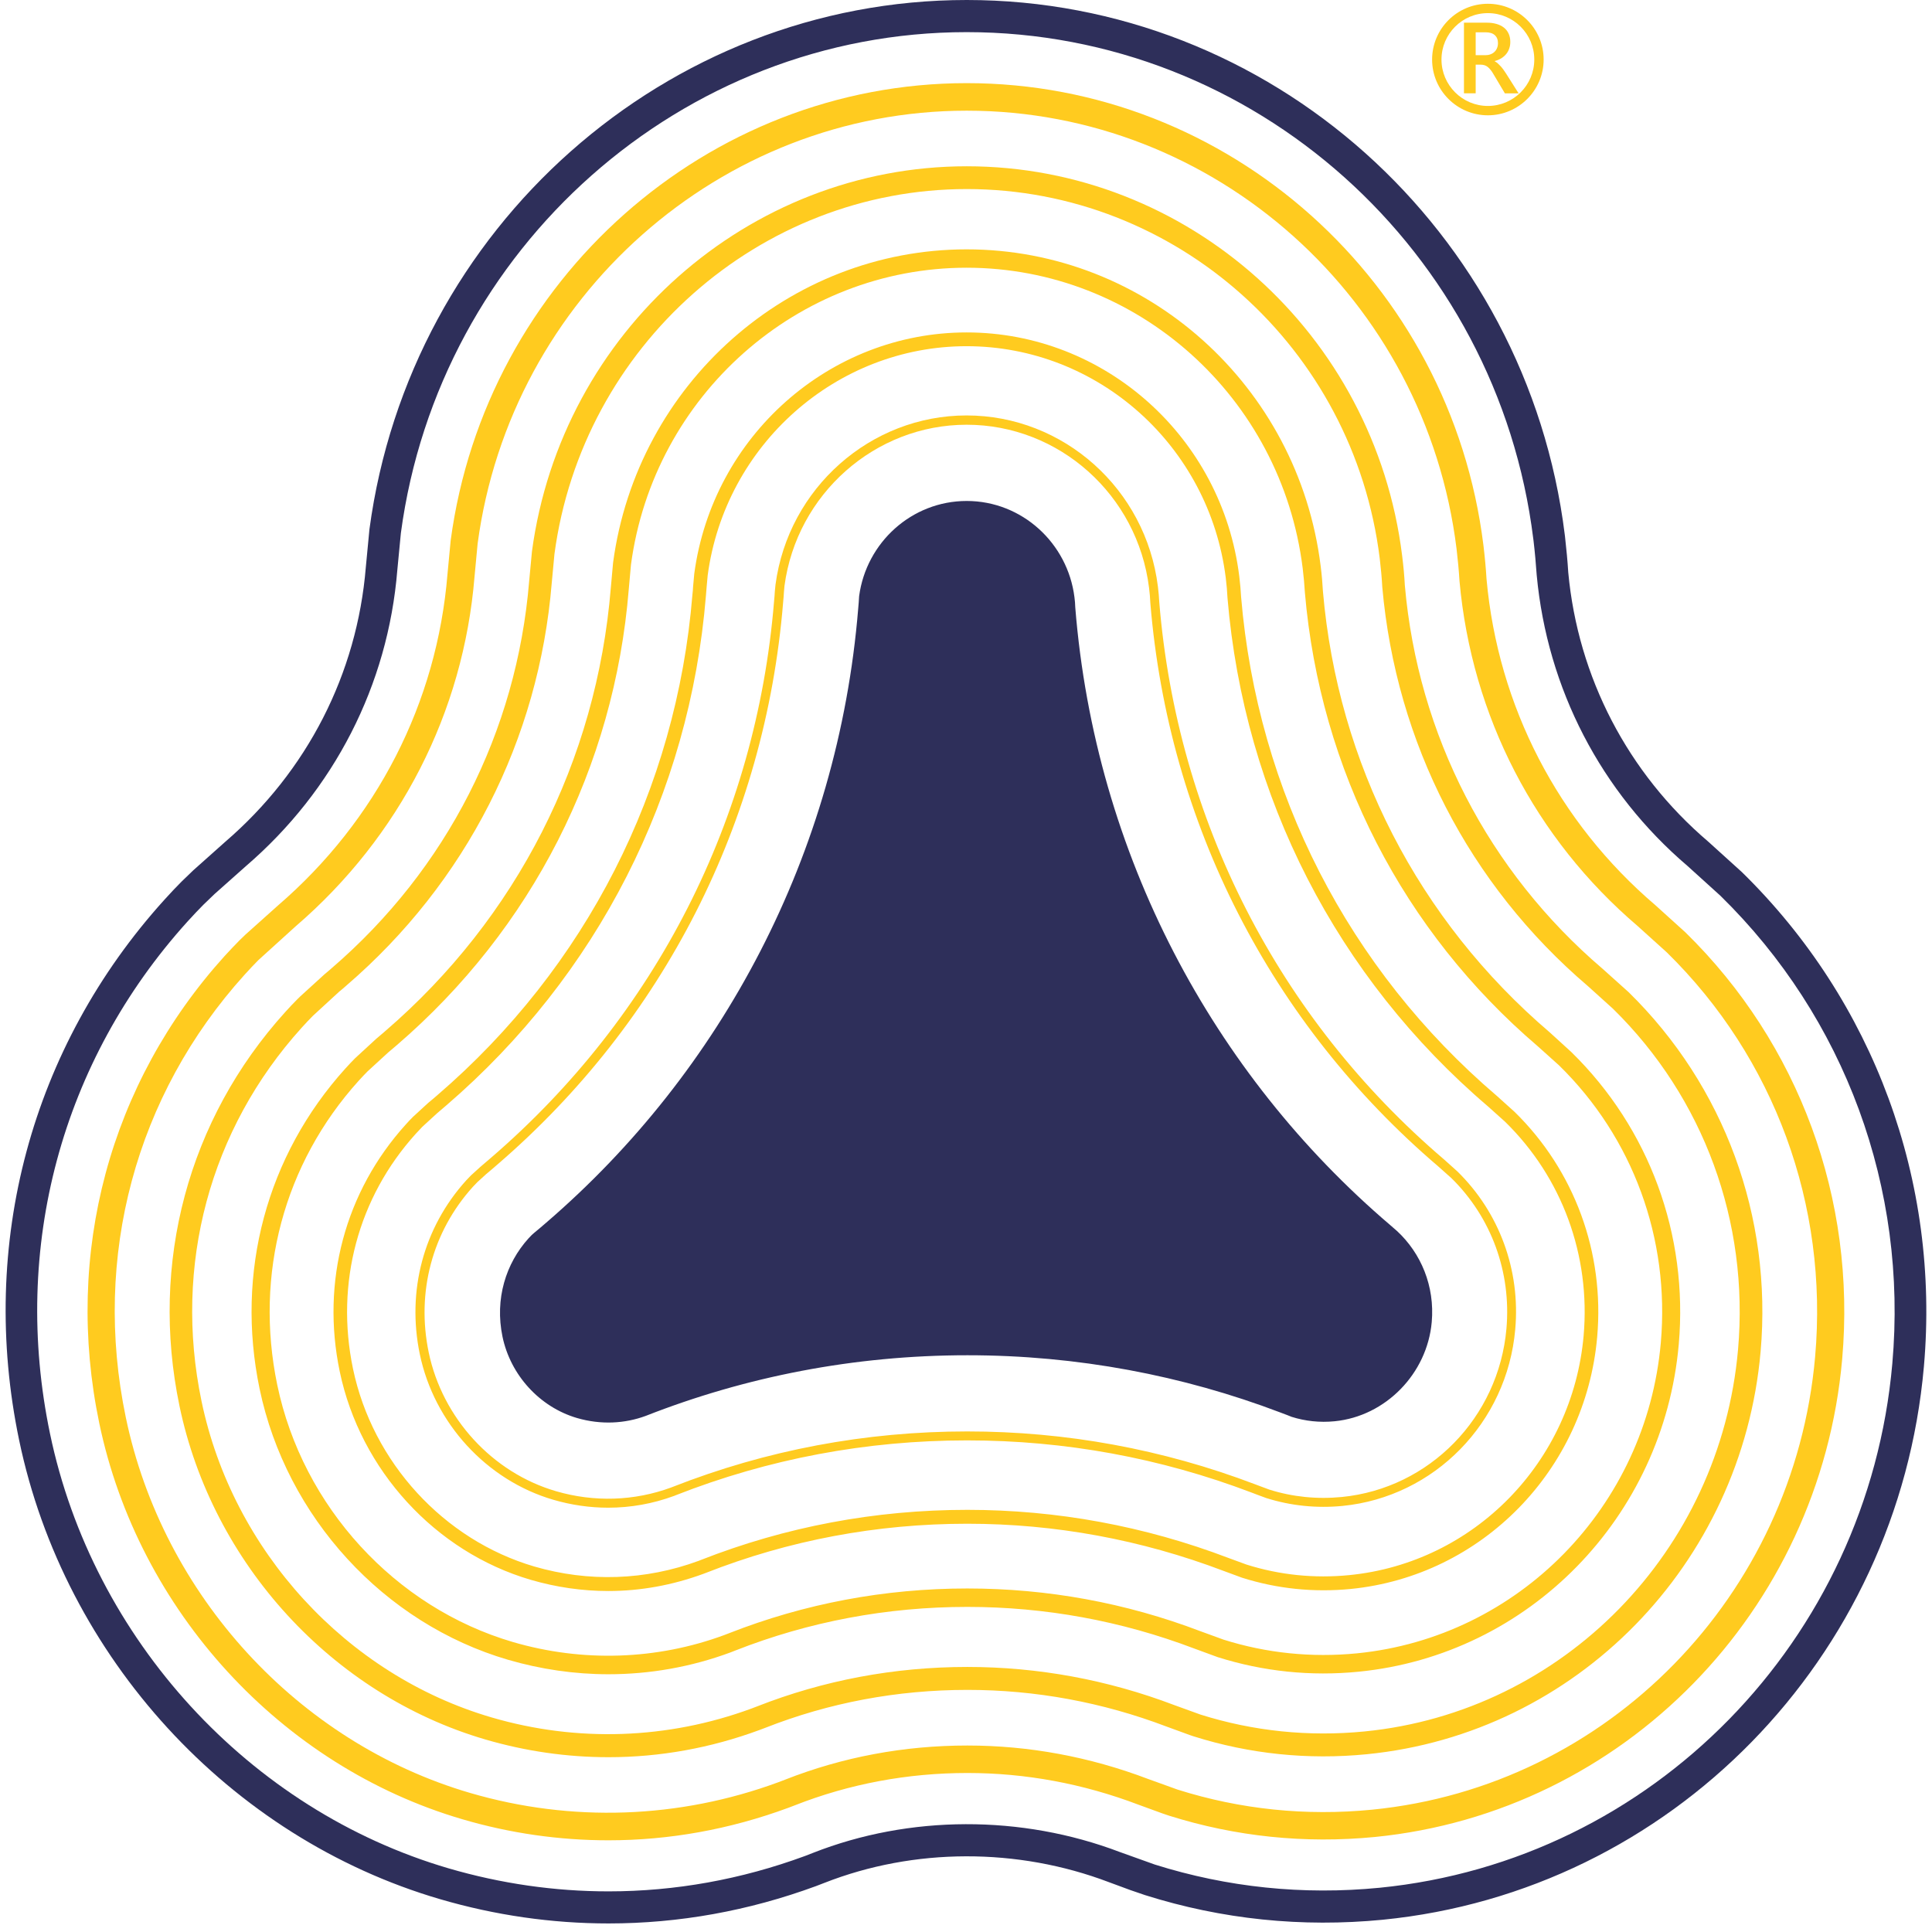
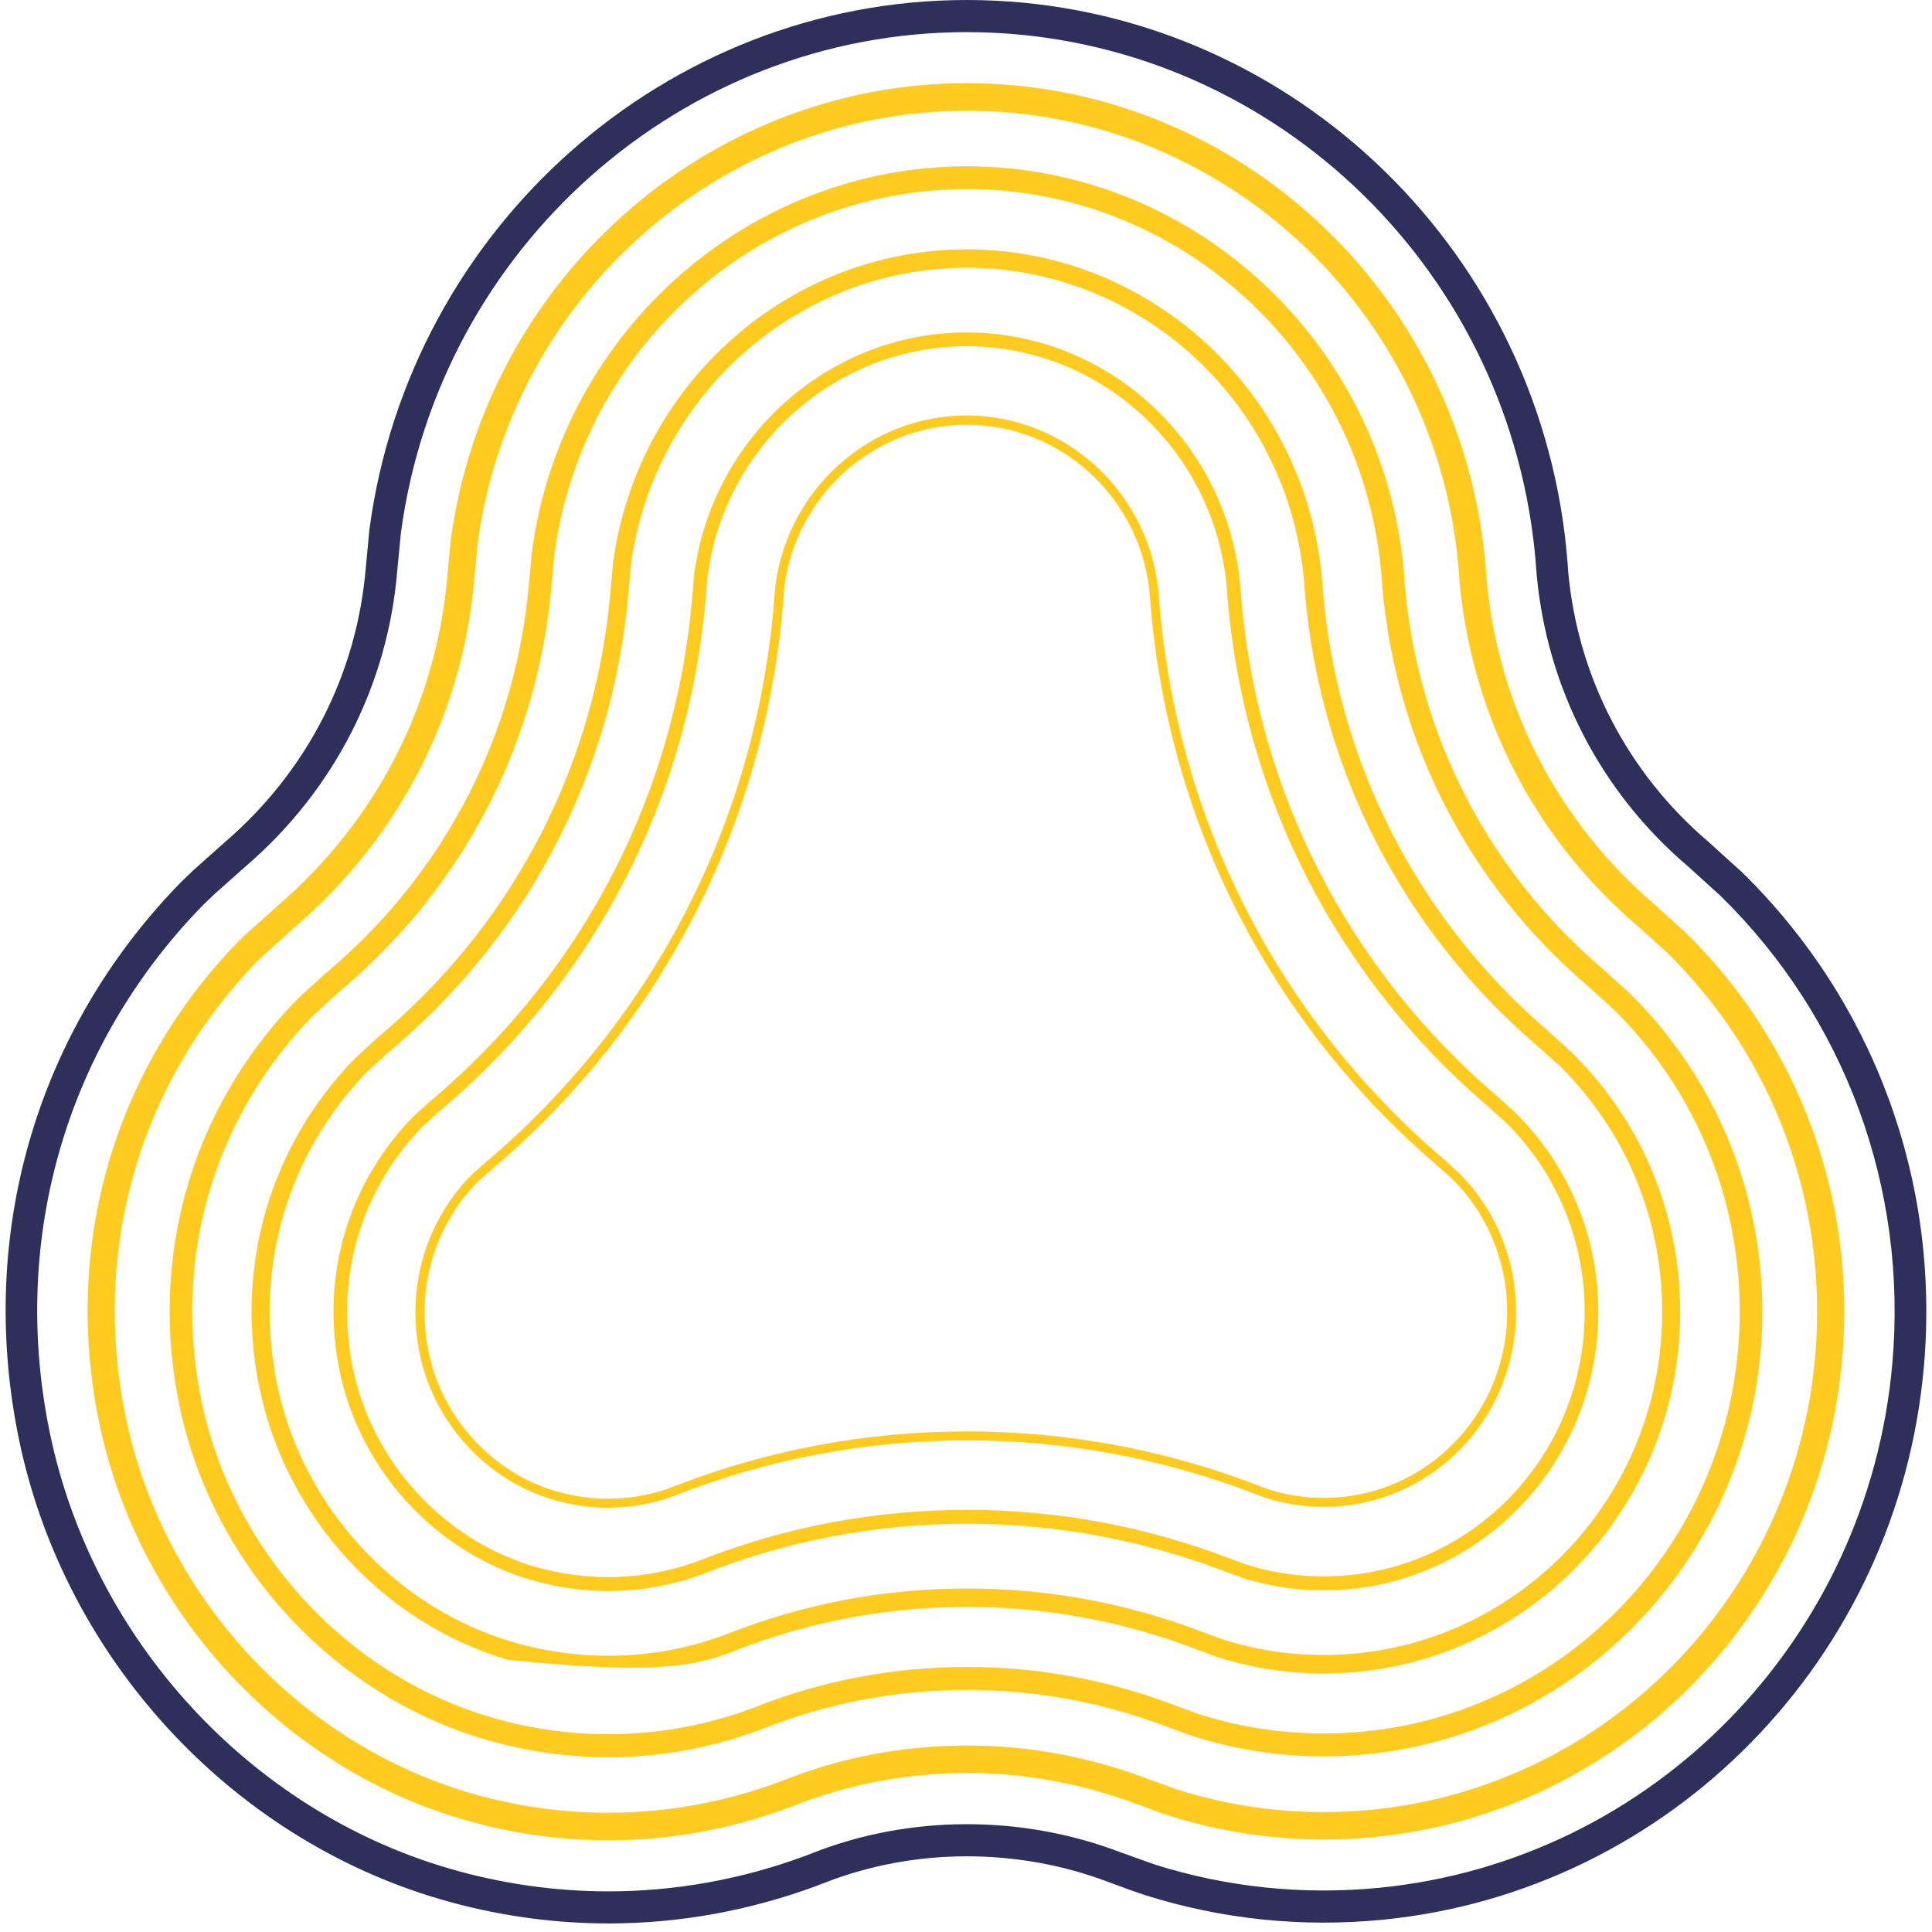
<svg xmlns="http://www.w3.org/2000/svg" width="63" height="63" viewBox="0 0 63 63" fill="none">
-   <path d="M45.329 39.945C39.563 35.026 35.711 27.877 35.063 19.806C35.06 19.693 35.051 19.584 35.037 19.478C34.817 17.71 33.325 16.336 31.523 16.336C29.732 16.336 28.249 17.689 28.015 19.439C28.008 19.578 27.997 19.712 27.985 19.843C27.33 27.856 23.517 34.959 17.814 39.867C17.71 39.959 17.525 40.114 17.418 40.202C17.372 40.241 17.386 40.23 17.34 40.271C17.302 40.309 17.268 40.343 17.233 40.383C16.497 41.197 16.129 42.354 16.386 43.589C16.648 44.843 17.599 45.882 18.813 46.239C19.6 46.468 20.377 46.421 21.055 46.171C24.308 44.894 27.849 44.193 31.548 44.193C35.137 44.193 38.575 44.853 41.747 46.058C41.86 46.1 42.11 46.195 42.12 46.202C42.559 46.34 43.033 46.394 43.524 46.345C45.183 46.181 46.539 44.792 46.687 43.11C46.791 41.933 46.333 40.861 45.553 40.14C45.551 40.135 45.4 40.01 45.329 39.945Z" fill="#2E2F5A" />
  <path d="M47.094 37.813C41.687 33.2 38.388 26.744 37.803 19.643C37.795 19.472 37.779 19.303 37.758 19.128C37.365 15.946 34.681 13.547 31.518 13.547C28.388 13.547 25.709 15.916 25.288 19.065L25.267 19.278C25.262 19.382 25.253 19.482 25.241 19.609C24.663 26.686 21.384 33.13 16.009 37.755C15.919 37.834 15.76 37.971 15.662 38.052L15.357 38.329C15.306 38.382 15.255 38.433 15.2 38.493C13.811 40.03 13.261 42.094 13.689 44.157C14.156 46.404 15.866 48.269 18.041 48.905C18.629 49.077 19.233 49.164 19.832 49.164C20.565 49.164 21.289 49.035 21.986 48.778L22.037 48.757C25.058 47.57 28.254 46.969 31.537 46.969C34.721 46.969 37.84 47.54 40.808 48.669C40.857 48.688 40.938 48.718 41.002 48.743L41.292 48.85C42.092 49.102 42.93 49.188 43.779 49.106C46.775 48.81 49.144 46.388 49.41 43.348C49.582 41.416 48.892 39.537 47.522 38.197L47.094 37.813ZM49.123 43.327C48.869 46.224 46.611 48.533 43.756 48.815C42.946 48.894 42.148 48.813 41.391 48.574L41.111 48.47C41.046 48.445 40.963 48.412 40.914 48.396C37.913 47.256 34.76 46.677 31.539 46.677C28.221 46.677 24.989 47.286 21.935 48.486L21.886 48.505C20.686 48.947 19.376 48.991 18.127 48.625C16.053 48.019 14.427 46.242 13.98 44.102C13.571 42.135 14.096 40.166 15.419 38.702C15.47 38.646 15.519 38.595 15.563 38.551L15.857 38.283C15.952 38.204 16.114 38.068 16.204 37.987C21.639 33.313 24.952 26.798 25.537 19.641C25.549 19.512 25.558 19.407 25.563 19.306L25.581 19.104C25.982 16.108 28.536 13.85 31.521 13.85C34.535 13.85 37.094 16.136 37.469 19.167C37.49 19.334 37.504 19.495 37.511 19.664C38.103 26.851 41.44 33.378 46.905 38.04L47.33 38.419C48.631 39.697 49.285 41.485 49.123 43.327Z" fill="#FFCB1F" />
-   <path d="M50.538 33.667C46.251 30.009 43.622 24.896 43.139 19.281C43.125 19.022 43.102 18.751 43.065 18.457C42.336 12.571 37.373 8.131 31.521 8.131C25.728 8.131 20.772 12.518 19.992 18.348L19.918 19.167C19.458 24.806 16.843 29.94 12.556 33.628L12.514 33.665C12.454 33.718 12.345 33.809 12.271 33.871L11.582 34.505C11.478 34.609 11.38 34.713 11.265 34.84C8.694 37.684 7.674 41.49 8.465 45.287C9.337 49.47 12.517 52.938 16.566 54.123C17.637 54.435 18.738 54.595 19.839 54.595C21.2 54.595 22.54 54.357 23.821 53.883L23.976 53.822C26.378 52.878 28.923 52.399 31.542 52.399C34.083 52.399 36.57 52.855 38.939 53.755L39.71 54.038C41.197 54.507 42.743 54.667 44.305 54.512C49.855 53.964 54.245 49.475 54.742 43.841C55.057 40.266 53.782 36.793 51.241 34.308L50.538 33.667ZM54.157 43.783C53.687 49.13 49.52 53.39 44.249 53.913C42.766 54.058 41.299 53.908 39.897 53.466L39.143 53.191C36.711 52.265 34.154 51.798 31.542 51.798C28.849 51.798 26.232 52.291 23.766 53.26L23.615 53.318C21.415 54.13 19 54.209 16.727 53.545C12.884 52.42 9.867 49.128 9.041 45.16C8.292 41.555 9.259 37.941 11.697 35.241C11.806 35.12 11.901 35.023 11.987 34.935L12.655 34.322C12.72 34.269 12.833 34.174 12.898 34.116L12.938 34.082C17.343 30.292 20.032 25.012 20.503 19.218L20.575 18.415C21.313 12.893 26.019 8.73 31.519 8.73C37.077 8.73 41.787 12.943 42.479 18.531C42.514 18.816 42.535 19.066 42.551 19.325C43.048 25.109 45.751 30.366 50.151 34.123L50.839 34.741C53.247 37.096 54.455 40.391 54.157 43.783Z" fill="#FFCB1F" />
+   <path d="M50.538 33.667C46.251 30.009 43.622 24.896 43.139 19.281C43.125 19.022 43.102 18.751 43.065 18.457C42.336 12.571 37.373 8.131 31.521 8.131C25.728 8.131 20.772 12.518 19.992 18.348L19.918 19.167C19.458 24.806 16.843 29.94 12.556 33.628L12.514 33.665C12.454 33.718 12.345 33.809 12.271 33.871L11.582 34.505C11.478 34.609 11.38 34.713 11.265 34.84C8.694 37.684 7.674 41.49 8.465 45.287C9.337 49.47 12.517 52.938 16.566 54.123C21.2 54.595 22.54 54.357 23.821 53.883L23.976 53.822C26.378 52.878 28.923 52.399 31.542 52.399C34.083 52.399 36.57 52.855 38.939 53.755L39.71 54.038C41.197 54.507 42.743 54.667 44.305 54.512C49.855 53.964 54.245 49.475 54.742 43.841C55.057 40.266 53.782 36.793 51.241 34.308L50.538 33.667ZM54.157 43.783C53.687 49.13 49.52 53.39 44.249 53.913C42.766 54.058 41.299 53.908 39.897 53.466L39.143 53.191C36.711 52.265 34.154 51.798 31.542 51.798C28.849 51.798 26.232 52.291 23.766 53.26L23.615 53.318C21.415 54.13 19 54.209 16.727 53.545C12.884 52.42 9.867 49.128 9.041 45.16C8.292 41.555 9.259 37.941 11.697 35.241C11.806 35.12 11.901 35.023 11.987 34.935L12.655 34.322C12.72 34.269 12.833 34.174 12.898 34.116L12.938 34.082C17.343 30.292 20.032 25.012 20.503 19.218L20.575 18.415C21.313 12.893 26.019 8.73 31.519 8.73C37.077 8.73 41.787 12.943 42.479 18.531C42.514 18.816 42.535 19.066 42.551 19.325C43.048 25.109 45.751 30.366 50.151 34.123L50.839 34.741C53.247 37.096 54.455 40.391 54.157 43.783Z" fill="#FFCB1F" />
  <path d="M52.263 31.595C48.531 28.411 46.238 23.964 45.81 19.087C45.794 18.779 45.766 18.471 45.722 18.12C44.826 10.88 38.723 5.422 31.525 5.422C24.401 5.422 18.306 10.818 17.346 17.985L17.256 18.943C16.853 23.86 14.567 28.344 10.812 31.574L10.768 31.613C10.722 31.653 10.641 31.722 10.581 31.771L9.794 32.488L9.695 32.585C9.565 32.715 9.443 32.844 9.297 33.006C6.136 36.502 4.882 41.181 5.852 45.843C6.923 50.993 10.84 55.262 15.826 56.722C17.138 57.106 18.489 57.3 19.843 57.3C21.518 57.3 23.172 57.002 24.764 56.414L24.947 56.345C27.038 55.521 29.26 55.105 31.548 55.105C33.767 55.105 35.949 55.507 38.04 56.301L38.806 56.581L38.922 56.62C40.747 57.196 42.649 57.393 44.572 57.203C51.402 56.528 56.8 51.007 57.411 44.075C57.797 39.681 56.228 35.408 53.105 32.351L52.263 31.595ZM56.675 44.01C56.096 50.584 50.976 55.819 44.498 56.46C42.675 56.639 40.87 56.453 39.146 55.91L38.29 55.6C36.122 54.776 33.852 54.357 31.543 54.357C29.165 54.357 26.853 54.792 24.681 55.646L24.505 55.713C21.777 56.719 18.813 56.819 16.027 56.002C11.3 54.619 7.587 50.57 6.571 45.688C5.65 41.264 6.84 36.826 9.838 33.511C9.975 33.358 10.093 33.237 10.208 33.12L11.06 32.337C11.111 32.296 11.201 32.222 11.252 32.175L11.293 32.139C15.194 28.784 17.573 24.119 17.992 19.006L18.08 18.066C18.989 11.28 24.769 6.165 31.525 6.165C38.353 6.165 44.142 11.343 44.991 18.207C45.03 18.543 45.058 18.834 45.074 19.138C45.523 24.226 47.906 28.853 51.781 32.157L52.598 32.895C55.555 35.794 57.041 39.846 56.675 44.01Z" fill="#FFCB1F" />
  <path d="M53.983 29.52C50.807 26.811 48.849 23.028 48.474 18.884C48.453 18.53 48.419 18.171 48.373 17.783C47.311 9.192 40.066 2.711 31.524 2.711C23.07 2.711 15.837 9.115 14.696 17.623L14.592 18.72C14.25 22.917 12.285 26.753 9.058 29.532L8.007 30.473L7.808 30.665C7.653 30.823 7.503 30.98 7.325 31.174C3.574 35.323 2.084 40.873 3.236 46.403C4.511 52.521 9.162 57.593 15.083 59.325C16.635 59.781 18.236 60.01 19.84 60.01C21.827 60.01 23.796 59.654 25.698 58.953L25.911 58.872C27.692 58.171 29.59 57.815 31.545 57.815C33.442 57.815 35.319 58.162 37.13 58.851L37.898 59.131L38.125 59.208C40.293 59.89 42.547 60.124 44.83 59.902C52.938 59.099 59.347 52.544 60.071 44.319C60.531 39.103 58.666 34.032 54.96 30.404L53.983 29.52ZM59.189 44.24C58.502 52.037 52.426 58.25 44.745 59.011C42.581 59.224 40.443 59.002 38.398 58.356L37.436 58.009C35.529 57.285 33.548 56.919 31.545 56.919C29.479 56.919 27.475 57.294 25.594 58.035L25.39 58.113C22.137 59.314 18.623 59.43 15.328 58.465C9.715 56.822 5.307 52.014 4.102 46.218C3.01 40.975 4.423 35.714 7.977 31.783C8.144 31.598 8.285 31.45 8.424 31.309L9.636 30.21C13.04 27.283 15.113 23.229 15.474 18.801L15.575 17.727C16.651 9.678 23.509 3.609 31.524 3.609C39.622 3.609 46.489 9.749 47.496 17.894C47.54 18.264 47.572 18.606 47.593 18.953C47.991 23.347 50.057 27.345 53.405 30.2L54.353 31.056C57.861 34.495 59.624 39.3 59.189 44.24Z" fill="#FFCB1F" />
  <path d="M48.815 35.74C43.97 31.605 41.006 25.823 40.471 19.468C40.46 19.257 40.441 19.042 40.411 18.792C39.851 14.259 36.027 10.84 31.52 10.84C27.056 10.84 23.241 14.218 22.639 18.709L22.6 19.139C22.598 19.211 22.591 19.278 22.579 19.391C22.061 25.75 19.106 31.545 14.261 35.712C14.185 35.779 14.051 35.893 13.965 35.962L13.468 36.418C13.389 36.497 13.315 36.575 13.232 36.668C11.251 38.857 10.467 41.793 11.078 44.722C11.749 47.936 14.192 50.603 17.304 51.515C18.135 51.758 18.986 51.881 19.837 51.881C20.886 51.881 21.929 51.691 22.942 51.319L23.01 51.293C25.721 50.226 28.593 49.687 31.543 49.687C34.405 49.687 37.218 50.206 39.907 51.228L40.504 51.448C41.647 51.809 42.838 51.932 44.046 51.814C48.319 51.39 51.7 47.936 52.082 43.598C52.325 40.844 51.341 38.167 49.388 36.256L48.815 35.74ZM51.64 43.554C51.276 47.677 48.065 50.96 44.002 51.362C42.854 51.476 41.721 51.358 40.645 51.018L40.059 50.803C37.322 49.761 34.458 49.234 31.543 49.234C28.537 49.234 25.613 49.785 22.85 50.87L22.788 50.895C21.045 51.538 19.192 51.596 17.427 51.083C14.47 50.217 12.147 47.684 11.51 44.63C10.93 41.844 11.677 39.051 13.558 36.971C13.639 36.883 13.708 36.809 13.773 36.742L14.255 36.3C14.333 36.235 14.472 36.117 14.548 36.05C19.481 31.807 22.491 25.902 23.019 19.428C23.03 19.308 23.035 19.234 23.04 19.169L23.077 18.76C23.646 14.5 27.276 11.289 31.517 11.289C35.804 11.289 39.437 14.54 39.971 18.848C39.999 19.086 40.018 19.29 40.027 19.498C40.573 25.981 43.593 31.872 48.523 36.08L49.078 36.578C50.939 38.396 51.869 40.939 51.64 43.554Z" fill="#FFCB1F" />
  <path d="M56.801 28.438L55.704 27.445C53.078 25.206 51.456 22.082 51.139 18.667C51.116 18.292 51.079 17.911 51.033 17.499L51.026 17.441C49.795 7.499 41.41 0 31.524 0C21.737 0 13.366 7.413 12.047 17.26L11.929 18.496C11.644 21.971 10.02 25.148 7.345 27.45L6.302 28.38L5.915 28.753C5.732 28.938 5.561 29.118 5.358 29.343C1.017 34.144 -0.709 40.564 0.624 46.962C2.1 54.046 7.486 59.921 14.349 61.929C16.142 62.454 17.991 62.721 19.844 62.721C22.142 62.721 24.413 62.311 26.607 61.504L26.88 61.399C29.8 60.252 33.18 60.242 36.163 61.376L36.859 61.633L37.338 61.797C39.846 62.589 42.456 62.857 45.091 62.6C54.476 61.67 61.898 54.083 62.736 44.56C63.266 38.523 61.109 32.654 56.801 28.438ZM61.706 44.465C60.913 53.489 53.881 60.675 44.989 61.557C42.491 61.802 40.02 61.545 37.655 60.8L36.519 60.393C33.307 59.171 29.656 59.183 26.508 60.421L26.246 60.523C24.173 61.286 22.019 61.675 19.842 61.675C18.085 61.675 16.332 61.422 14.631 60.925C8.132 59.023 3.028 53.456 1.63 46.746C0.367 40.685 2.003 34.599 6.114 30.051C6.306 29.838 6.471 29.667 6.633 29.502L6.996 29.153L8.018 28.244C10.897 25.768 12.651 22.337 12.956 18.591L13.072 17.383C14.319 8.07 22.25 1.048 31.521 1.048C40.89 1.048 48.833 8.154 49.999 17.575L50.006 17.628C50.052 18.019 50.084 18.383 50.11 18.753C50.455 22.457 52.204 25.83 55.029 28.239L56.1 29.209C60.165 33.186 62.211 38.748 61.706 44.465Z" fill="#2E2F5A" />
-   <path d="M48.518 3.76C47.516 3.76 46.699 2.946 46.699 1.942C46.699 0.94 47.514 0.123 48.518 0.123C49.52 0.123 50.336 0.937 50.336 1.942C50.336 2.943 49.52 3.76 48.518 3.76ZM48.518 0.428C47.682 0.428 47.005 1.106 47.005 1.942C47.005 2.777 47.685 3.455 48.518 3.455C49.353 3.455 50.031 2.777 50.031 1.942C50.031 1.106 49.353 0.428 48.518 0.428Z" fill="#FFCB1F" />
-   <path d="M49.52 3.045H49.073L48.705 2.427C48.673 2.369 48.641 2.321 48.608 2.281C48.576 2.242 48.546 2.207 48.511 2.182C48.479 2.156 48.444 2.138 48.405 2.126C48.365 2.115 48.324 2.108 48.275 2.108H48.12V3.042H47.738V0.74H48.497C48.606 0.74 48.705 0.754 48.796 0.78C48.886 0.805 48.967 0.844 49.034 0.895C49.101 0.946 49.154 1.011 49.191 1.09C49.228 1.168 49.249 1.259 49.249 1.363C49.249 1.444 49.238 1.518 49.212 1.587C49.189 1.654 49.154 1.717 49.11 1.768C49.066 1.821 49.013 1.865 48.951 1.904C48.888 1.941 48.819 1.971 48.74 1.99V1.997C48.782 2.02 48.819 2.045 48.849 2.075C48.879 2.103 48.909 2.133 48.937 2.163C48.965 2.193 48.992 2.228 49.02 2.265C49.048 2.304 49.078 2.348 49.11 2.397L49.52 3.045ZM48.12 1.05V1.8H48.437C48.497 1.8 48.55 1.791 48.601 1.772C48.652 1.754 48.694 1.728 48.731 1.693C48.768 1.659 48.796 1.617 48.816 1.569C48.837 1.52 48.847 1.464 48.847 1.404C48.847 1.293 48.812 1.208 48.742 1.145C48.673 1.083 48.574 1.053 48.442 1.053H48.12V1.05Z" fill="#FFCB1F" />
</svg>